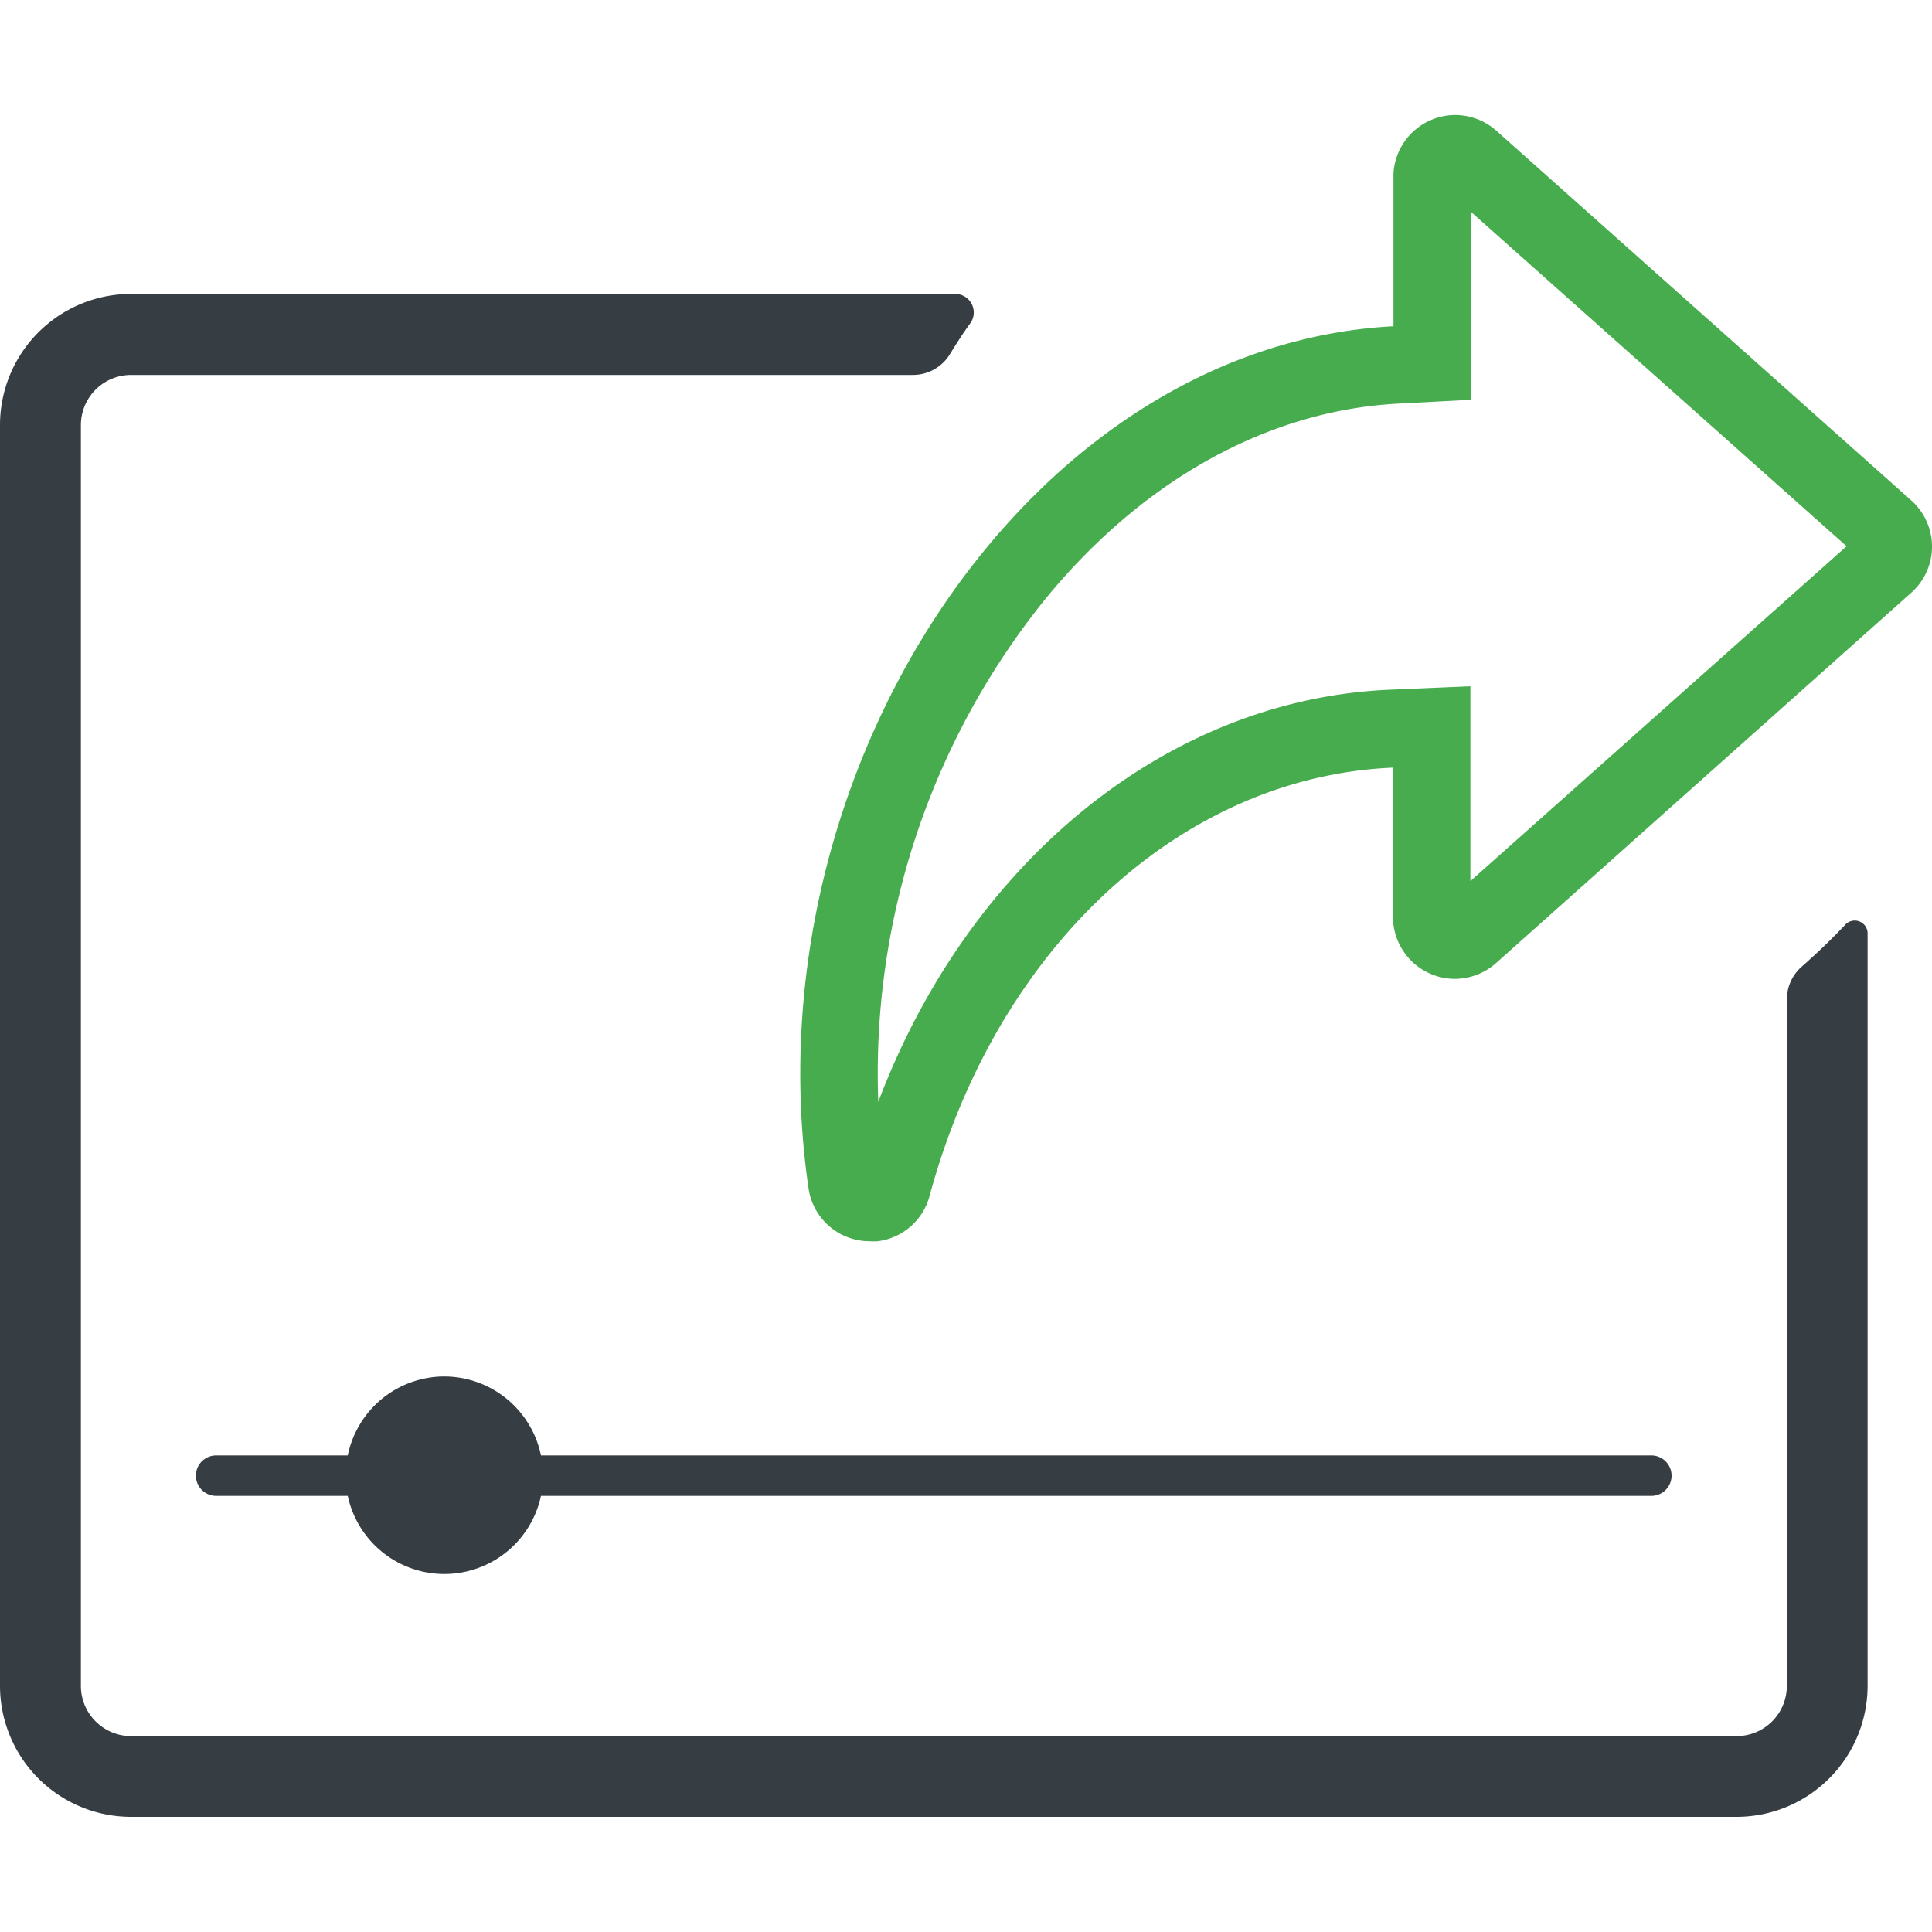
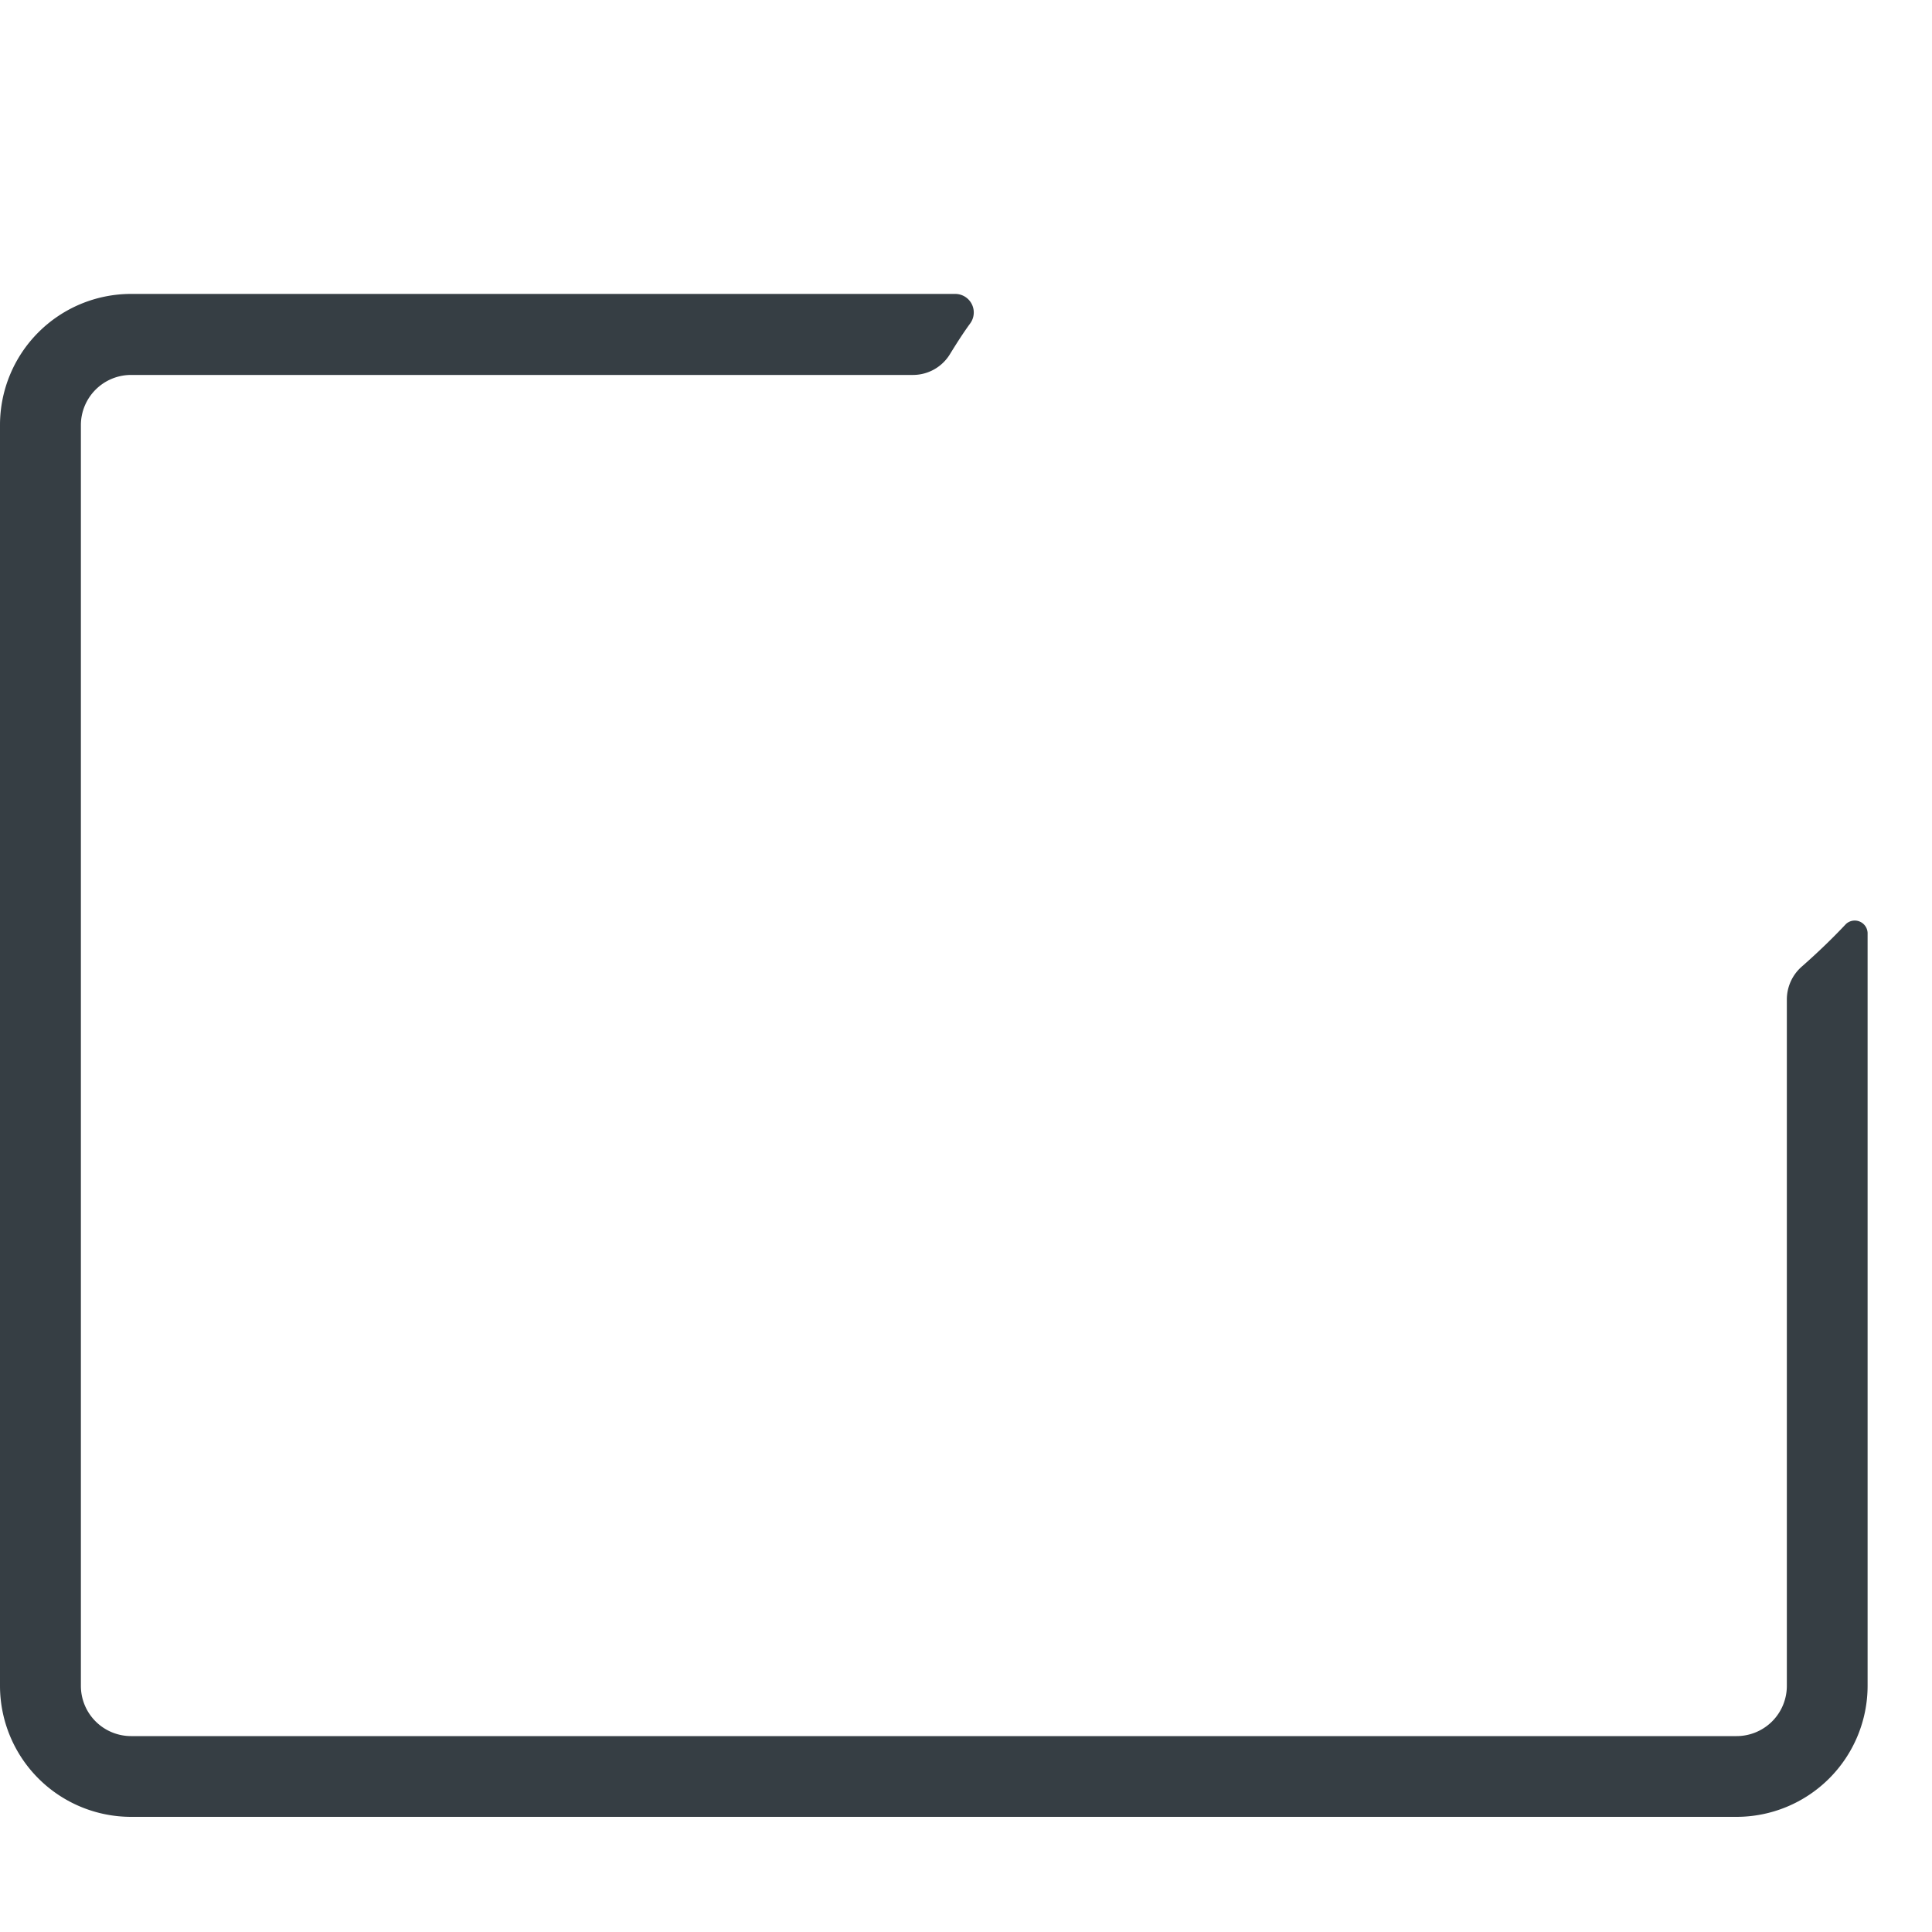
<svg xmlns="http://www.w3.org/2000/svg" id="Layer_1" data-name="Layer 1" viewBox="0 0 150 150">
  <defs>
    <style>.cls-1{fill:#363e44;}.cls-2{fill:#47ac4d;}</style>
  </defs>
-   <path class="cls-1" d="M34.51,106.87A7.67,7.67,0,0,0,27,113H16.78a1.57,1.57,0,0,0,0,3.14H27a7.67,7.67,0,0,0,15,0h86.21a1.57,1.57,0,1,0,0-3.14H42A7.68,7.68,0,0,0,34.51,106.87Z" />
  <path class="cls-1" d="M143.32,71.74c-1.08,1.15-2.22,2.24-3.4,3.28a3.4,3.4,0,0,0-1.19,2.57v53.3a3.9,3.9,0,0,1-3.9,3.9H10.18a3.9,3.9,0,0,1-3.9-3.9V33a3.9,3.9,0,0,1,3.9-3.89H70.91a3.36,3.36,0,0,0,2.86-1.64c.5-.81,1-1.6,1.57-2.38a1.44,1.44,0,0,0-1.18-2.27h-64A10.18,10.18,0,0,0,0,33v97.88a10.18,10.18,0,0,0,10.18,10.18H134.83A10.18,10.18,0,0,0,145,130.89V72.42A1,1,0,0,0,143.32,71.74Z" />
-   <path class="cls-2" d="M114.16,16.41l29.21,26-29.21,26V53.28l-6.27.27c-17.28.74-32.66,13.37-39.7,32a58.64,58.64,0,0,1,13-39.08c7.56-9.22,17.27-14.59,27.32-15.13l5.7-.3V16.41M113,8.93a4.82,4.82,0,0,0-4.81,4.51V25.33C79.74,26.83,58.1,60.07,62.77,92.22a4.79,4.79,0,0,0,4.74,4.15,4.58,4.58,0,0,0,.64,0,4.78,4.78,0,0,0,4-3.44c5.24-19.43,19.59-32.63,36-33.33V71.19A4.82,4.82,0,0,0,113,76H113a4.86,4.86,0,0,0,3.1-1.18L148.41,46a4.79,4.79,0,0,0,.36-6.77,3.06,3.06,0,0,0-.36-.36L116.14,10.12A4.82,4.82,0,0,0,113,8.93Z" />
</svg>